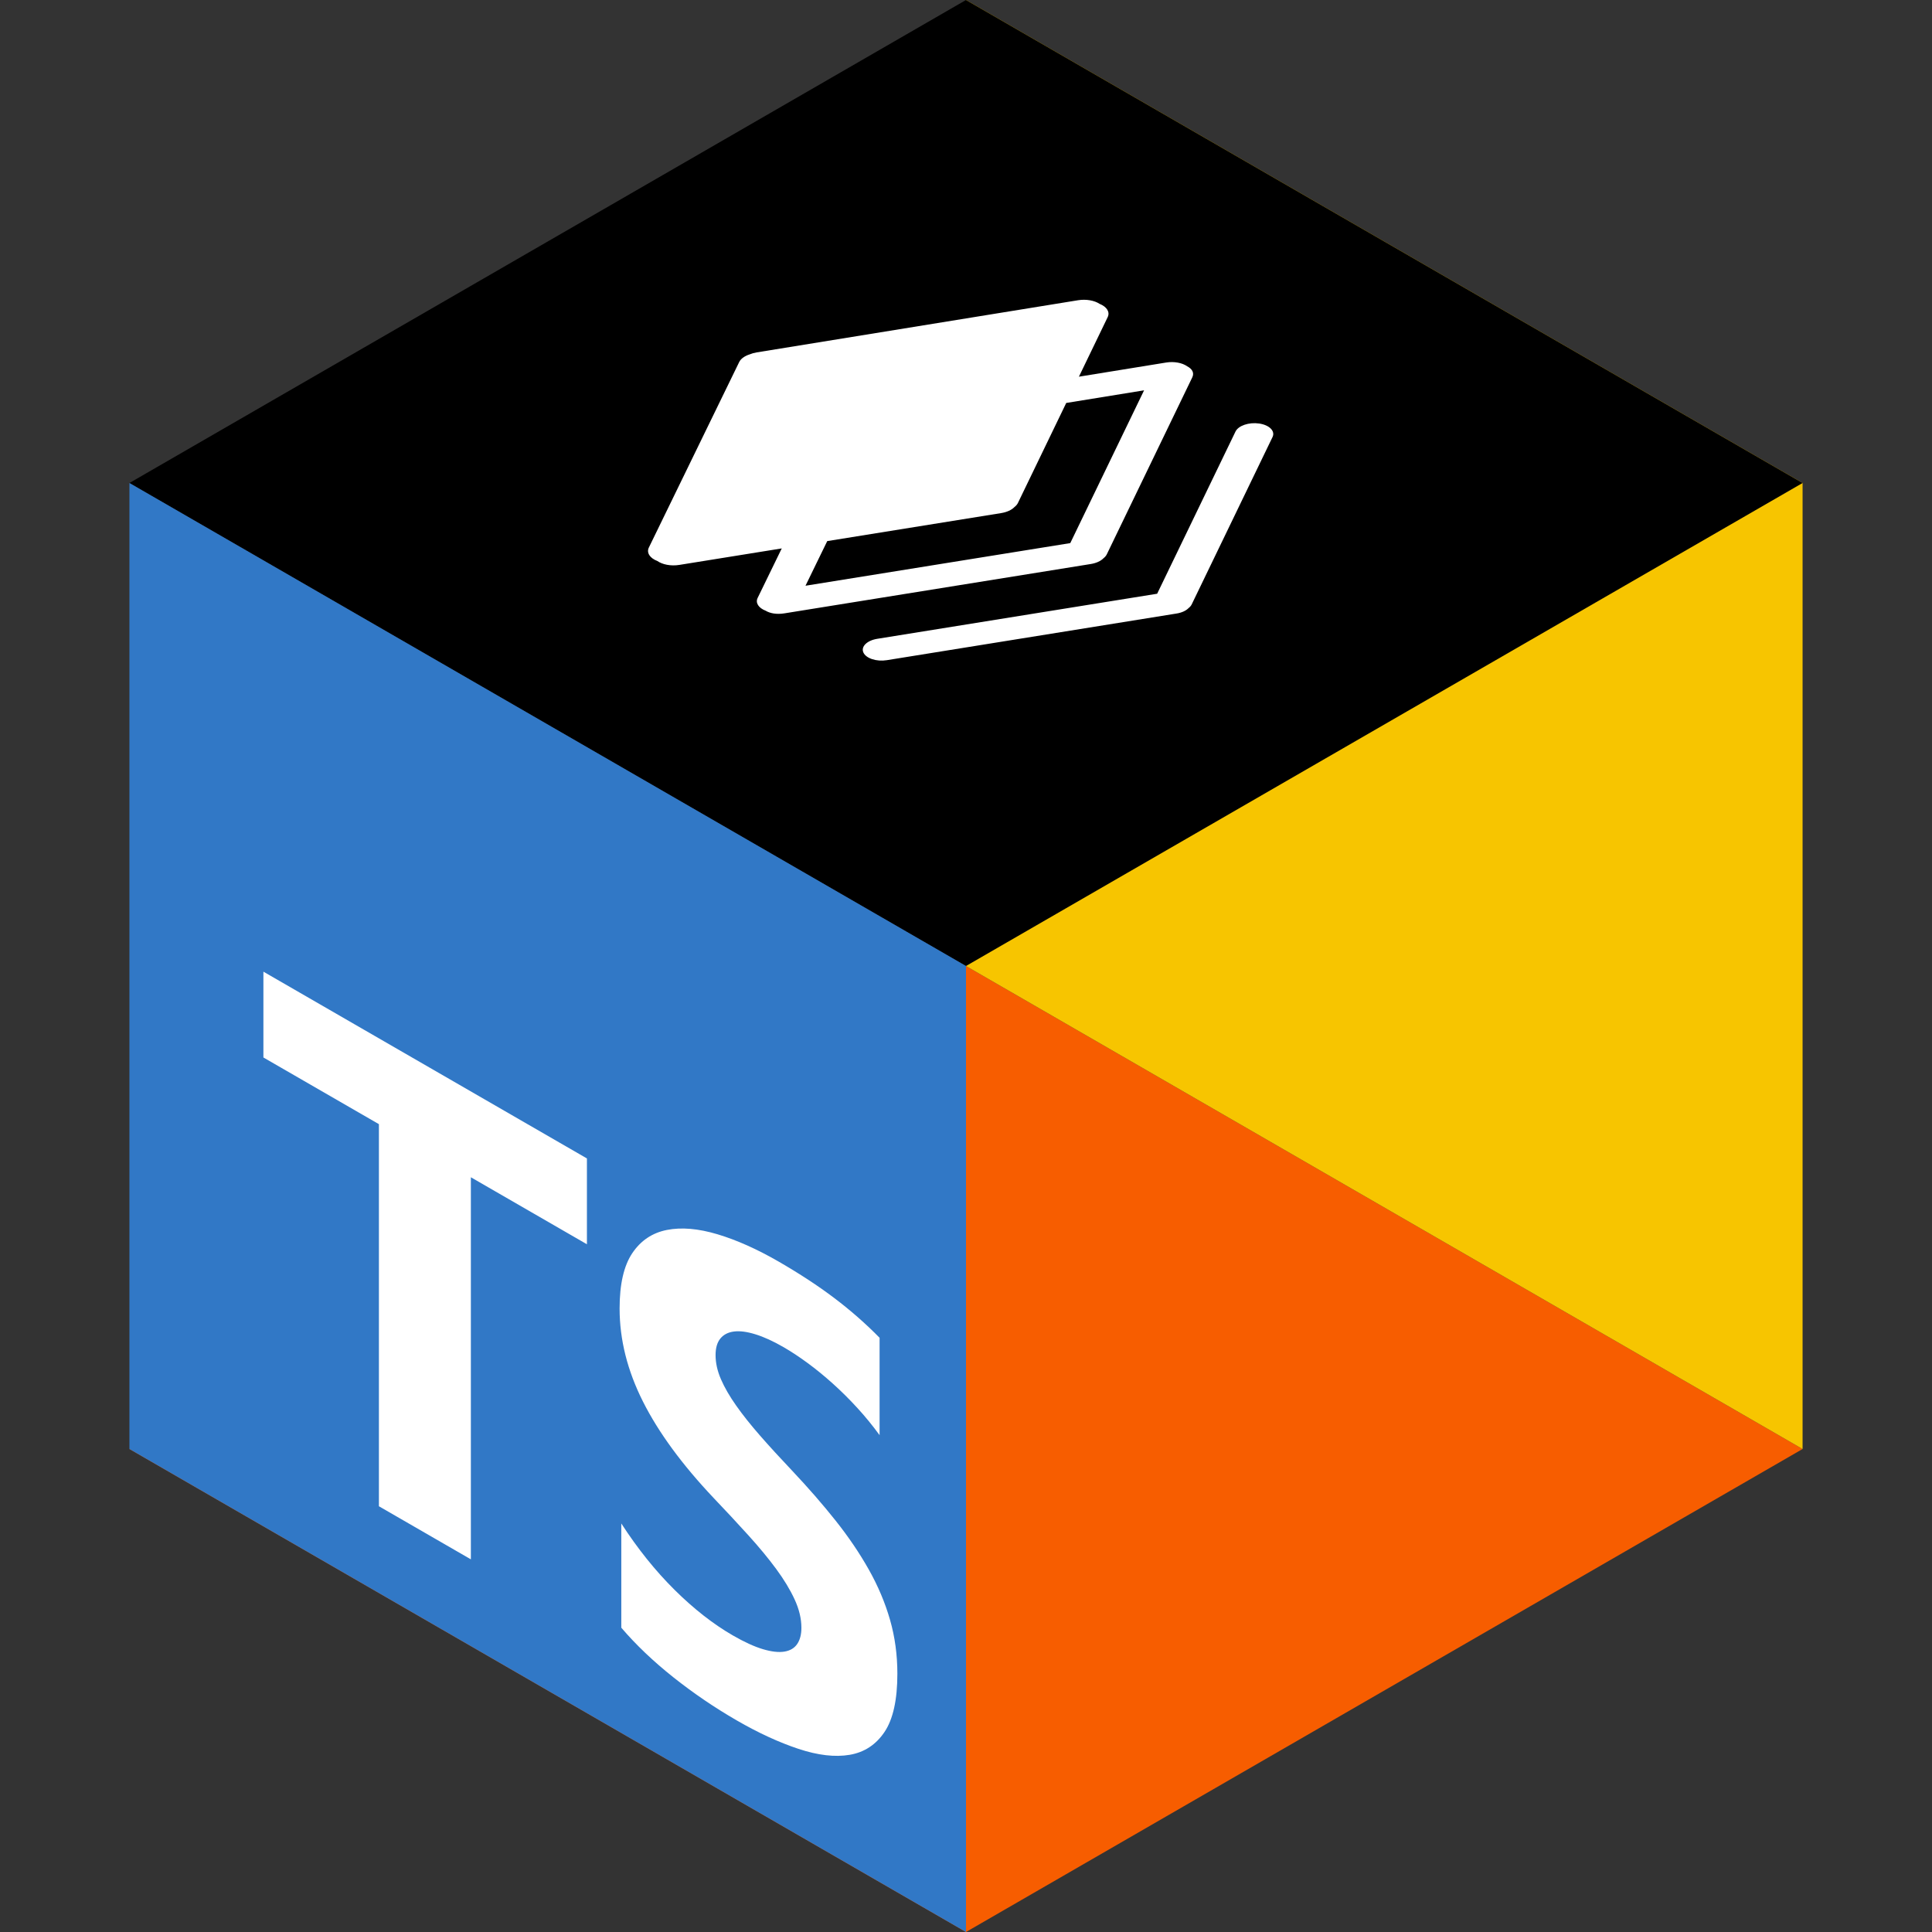
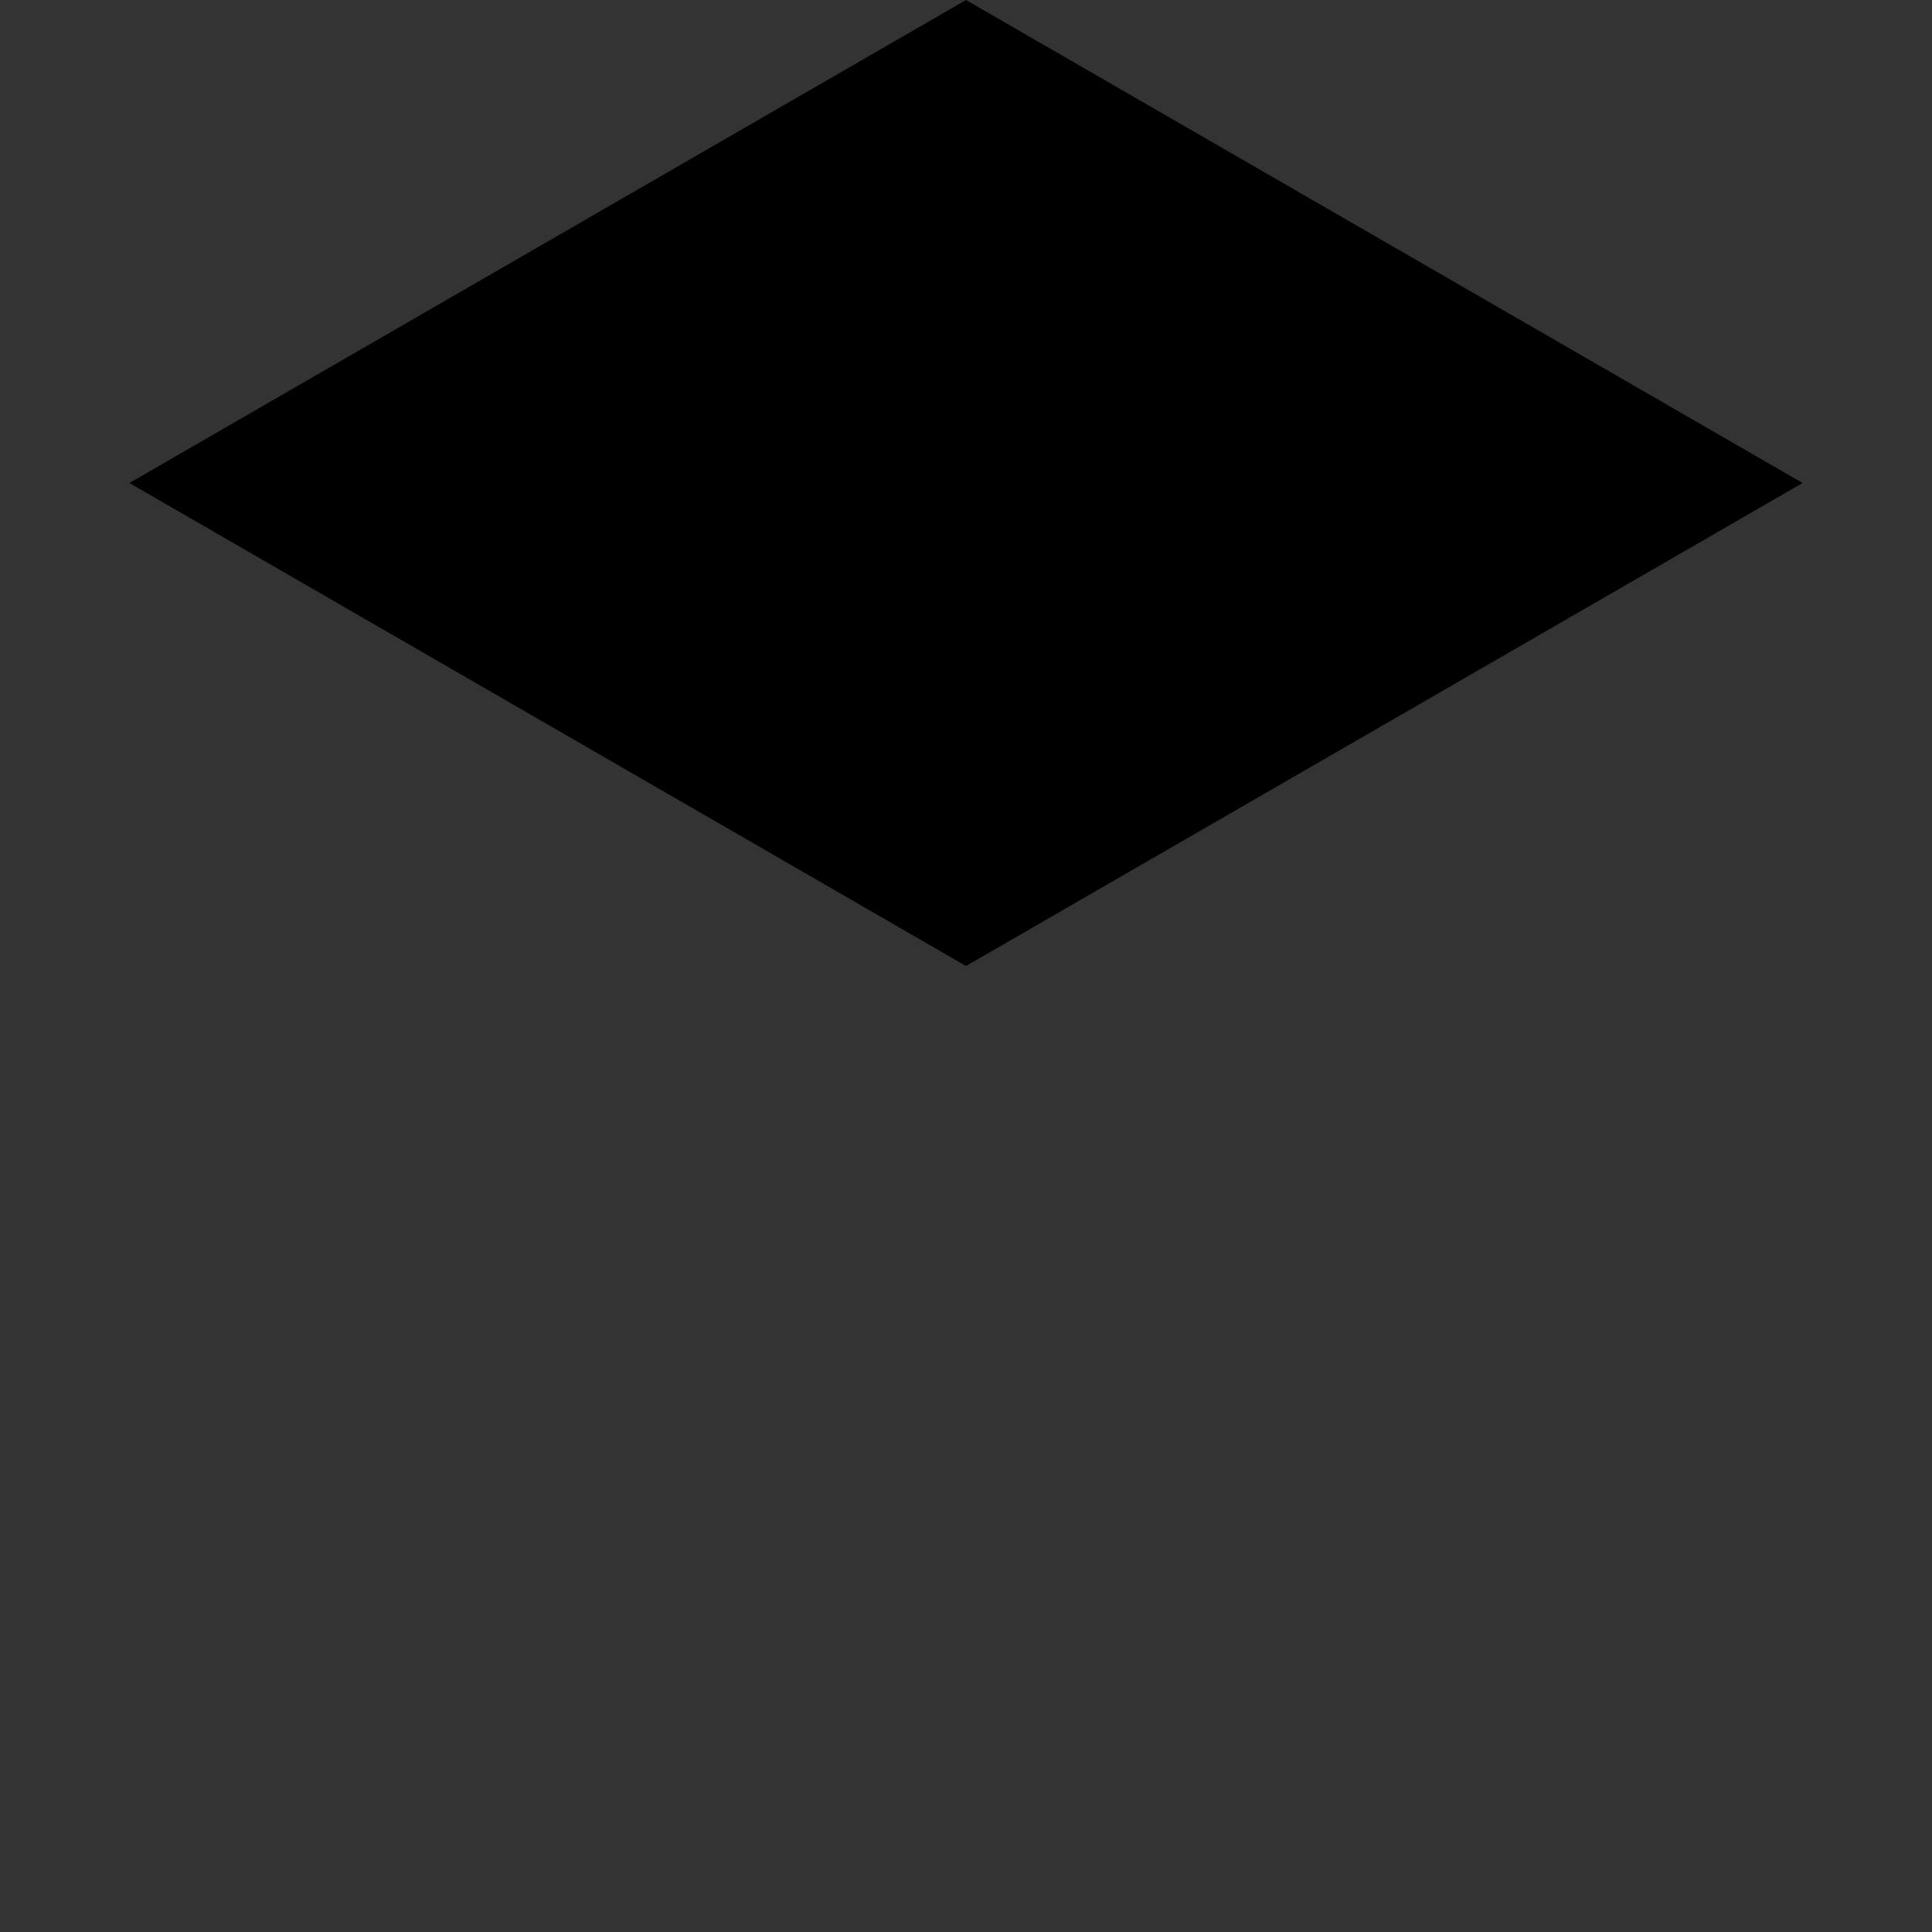
<svg xmlns="http://www.w3.org/2000/svg" width="100%" height="100%" viewBox="0 0 256 256" version="1.1" xml:space="preserve" style="fill-rule:evenodd;clip-rule:evenodd;stroke-linejoin:round;stroke-miterlimit:2;">
  <rect x="0" y="0" width="256" height="256" fill="#333333" stroke="none" />
  <g>
-     <path d="M128,256l-110.851,-64l110.851,-64l110.851,64l-110.851,64Z" style="fill:#f75d00;" />
-     <path d="M128,128l0,-128l110.851,64l0,128l-110.851,-64Z" style="fill:#f7c500;" />
    <g>
      <path d="M128,128l-110.851,-64l110.851,-64l110.851,64l-110.851,64Z" style="fill:#00000;" />
-       <path d="M87.096,74.333c-0.972,-0.372 -1.458,-1.081 -1.12,-1.778l11.971,-24.583c0.21,-0.432 0.71,-0.798 1.388,-1.016c0.281,-0.119 0.596,-0.207 0.931,-0.262l42.577,-6.91c1.083,-0.176 2.181,0.031 2.862,0.48c0.937,0.377 1.4,1.069 1.07,1.753l-3.814,7.897l11.562,-1.877c1.066,-0.173 2.147,0.043 2.788,0.501c0.633,0.331 0.974,0.84 0.668,1.473l-11.323,23.442c-0.09,0.187 -0.239,0.362 -0.438,0.518c-0.361,0.373 -0.965,0.648 -1.677,0.763l-40.601,6.538c-1.061,0.171 -1.92,-0.008 -2.494,-0.351c-0.919,-0.355 -1.378,-1.027 -1.056,-1.689l3.196,-6.563l-13.577,2.186c-1.112,0.179 -2.239,-0.047 -2.912,-0.523Zm22.517,-2.634l-2.88,5.914l35.084,-5.649l9.779,-20.244l-10.315,1.674l-6.399,13.248c-0.095,0.196 -0.251,0.38 -0.46,0.544c-0.379,0.392 -1.013,0.681 -1.762,0.801l-23.046,3.711Zm59.005,-13.789l-10.71,22.173c-0.086,0.177 -0.226,0.343 -0.415,0.491c-0.341,0.353 -0.912,0.612 -1.586,0.72l-38.405,6.184c-1.363,0.219 -2.75,-0.237 -3.099,-1.019c-0.348,-0.783 0.476,-1.594 1.838,-1.814l37.089,-5.972l10.382,-21.493c0.381,-0.787 1.787,-1.262 3.142,-1.061c1.355,0.201 2.146,1.002 1.765,1.789Z" style="fill:#fff;" />
    </g>
    <g>
-       <path d="M17.149,192l0,-128l110.851,64l0,128l-110.851,-64Z" style="fill:#3178c6;" />
-       <path d="M82.325,201.867l0,13.81c1.945,2.274 4.246,4.465 6.901,6.574c2.656,2.109 5.455,4.012 8.397,5.711c2.867,1.656 5.592,2.912 8.173,3.769c2.581,0.857 4.844,1.121 6.789,0.791c1.945,-0.33 3.485,-1.34 4.62,-3.03c1.134,-1.69 1.702,-4.26 1.702,-7.713c0,-2.503 -0.324,-4.884 -0.973,-7.143c-0.641,-2.242 -1.594,-4.5 -2.805,-6.647c-1.222,-2.173 -2.687,-4.335 -4.395,-6.486c-1.708,-2.151 -3.635,-4.364 -5.779,-6.638c-1.571,-1.656 -2.98,-3.195 -4.227,-4.62c-1.247,-1.425 -2.307,-2.756 -3.179,-3.994c-0.873,-1.237 -1.546,-2.403 -2.02,-3.497c-0.474,-1.094 -0.711,-2.158 -0.711,-3.194c0,-0.95 0.212,-1.683 0.636,-2.2c0.424,-0.518 1.023,-0.827 1.796,-0.927c0.773,-0.101 1.72,0.022 2.843,0.368c1.122,0.346 2.369,0.915 3.74,1.707c0.998,0.576 2.051,1.271 3.161,2.084c1.11,0.813 2.226,1.724 3.348,2.731c1.119,1.004 2.213,2.09 3.273,3.249c1.028,1.119 2.011,2.322 2.936,3.594l0,-12.904c-1.82,-1.856 -3.809,-3.602 -5.966,-5.236c-2.157,-1.634 -4.632,-3.257 -7.425,-4.869c-2.843,-1.641 -5.536,-2.844 -8.079,-3.607c-2.544,-0.764 -4.782,-0.956 -6.714,-0.575c-1.933,0.381 -3.46,1.405 -4.582,3.073c-1.122,1.668 -1.683,4.113 -1.683,7.336c0,4.114 1.028,8.218 3.086,12.312c2.057,4.093 5.18,8.356 9.37,12.789c1.547,1.62 3.08,3.268 4.601,4.944c1.422,1.569 2.65,3.054 3.685,4.457c1.035,1.403 1.852,2.752 2.45,4.047c0.598,1.295 0.898,2.547 0.898,3.755c0.005,0.873 -0.189,1.617 -0.561,2.158c-0.374,0.546 -0.941,0.88 -1.702,1.002c-0.76,0.122 -1.708,0.013 -2.843,-0.325c-1.134,-0.338 -2.463,-0.947 -3.984,-1.825c-2.593,-1.497 -5.162,-3.505 -7.705,-6.024c-2.544,-2.519 -4.9,-5.454 -7.07,-8.807Zm-19.934,-45.875l15.38,8.879l0,-11.371l-42.868,-24.75l0,11.371l15.305,8.836l0,50.629l12.184,7.034l0,-50.629Z" style="fill:#fff;fill-rule:nonzero;" />
-     </g>
+       </g>
  </g>
</svg>